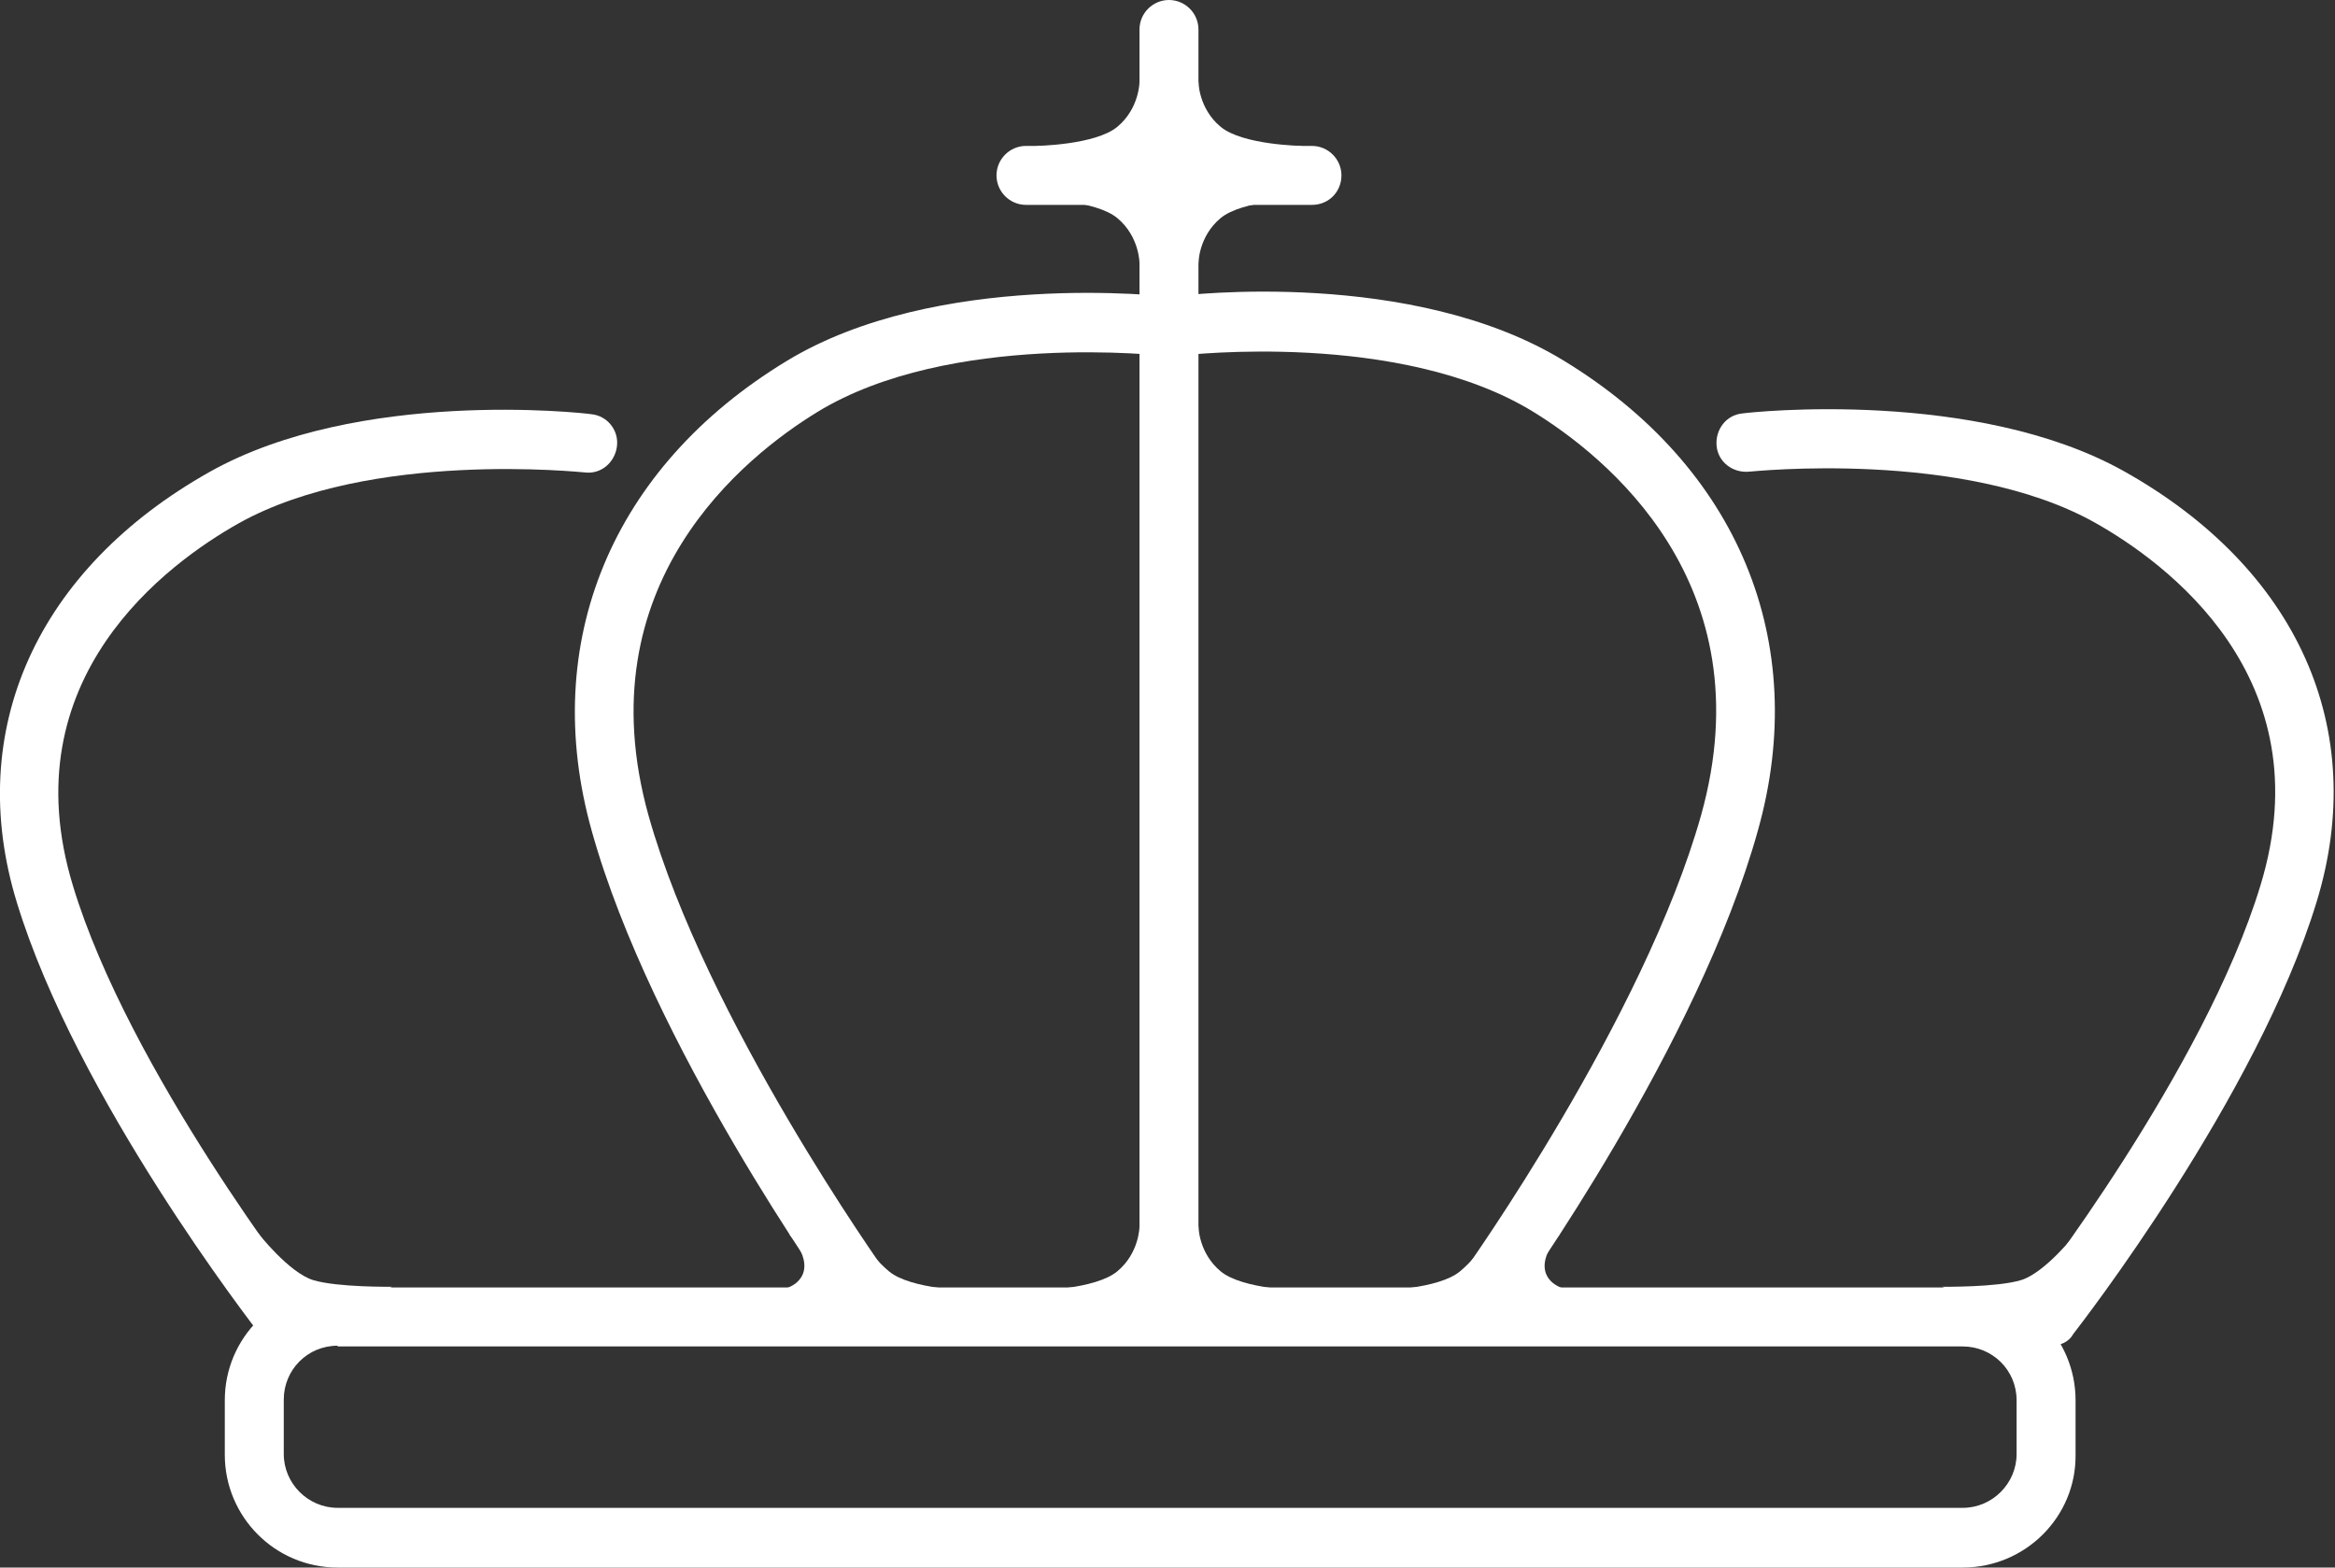
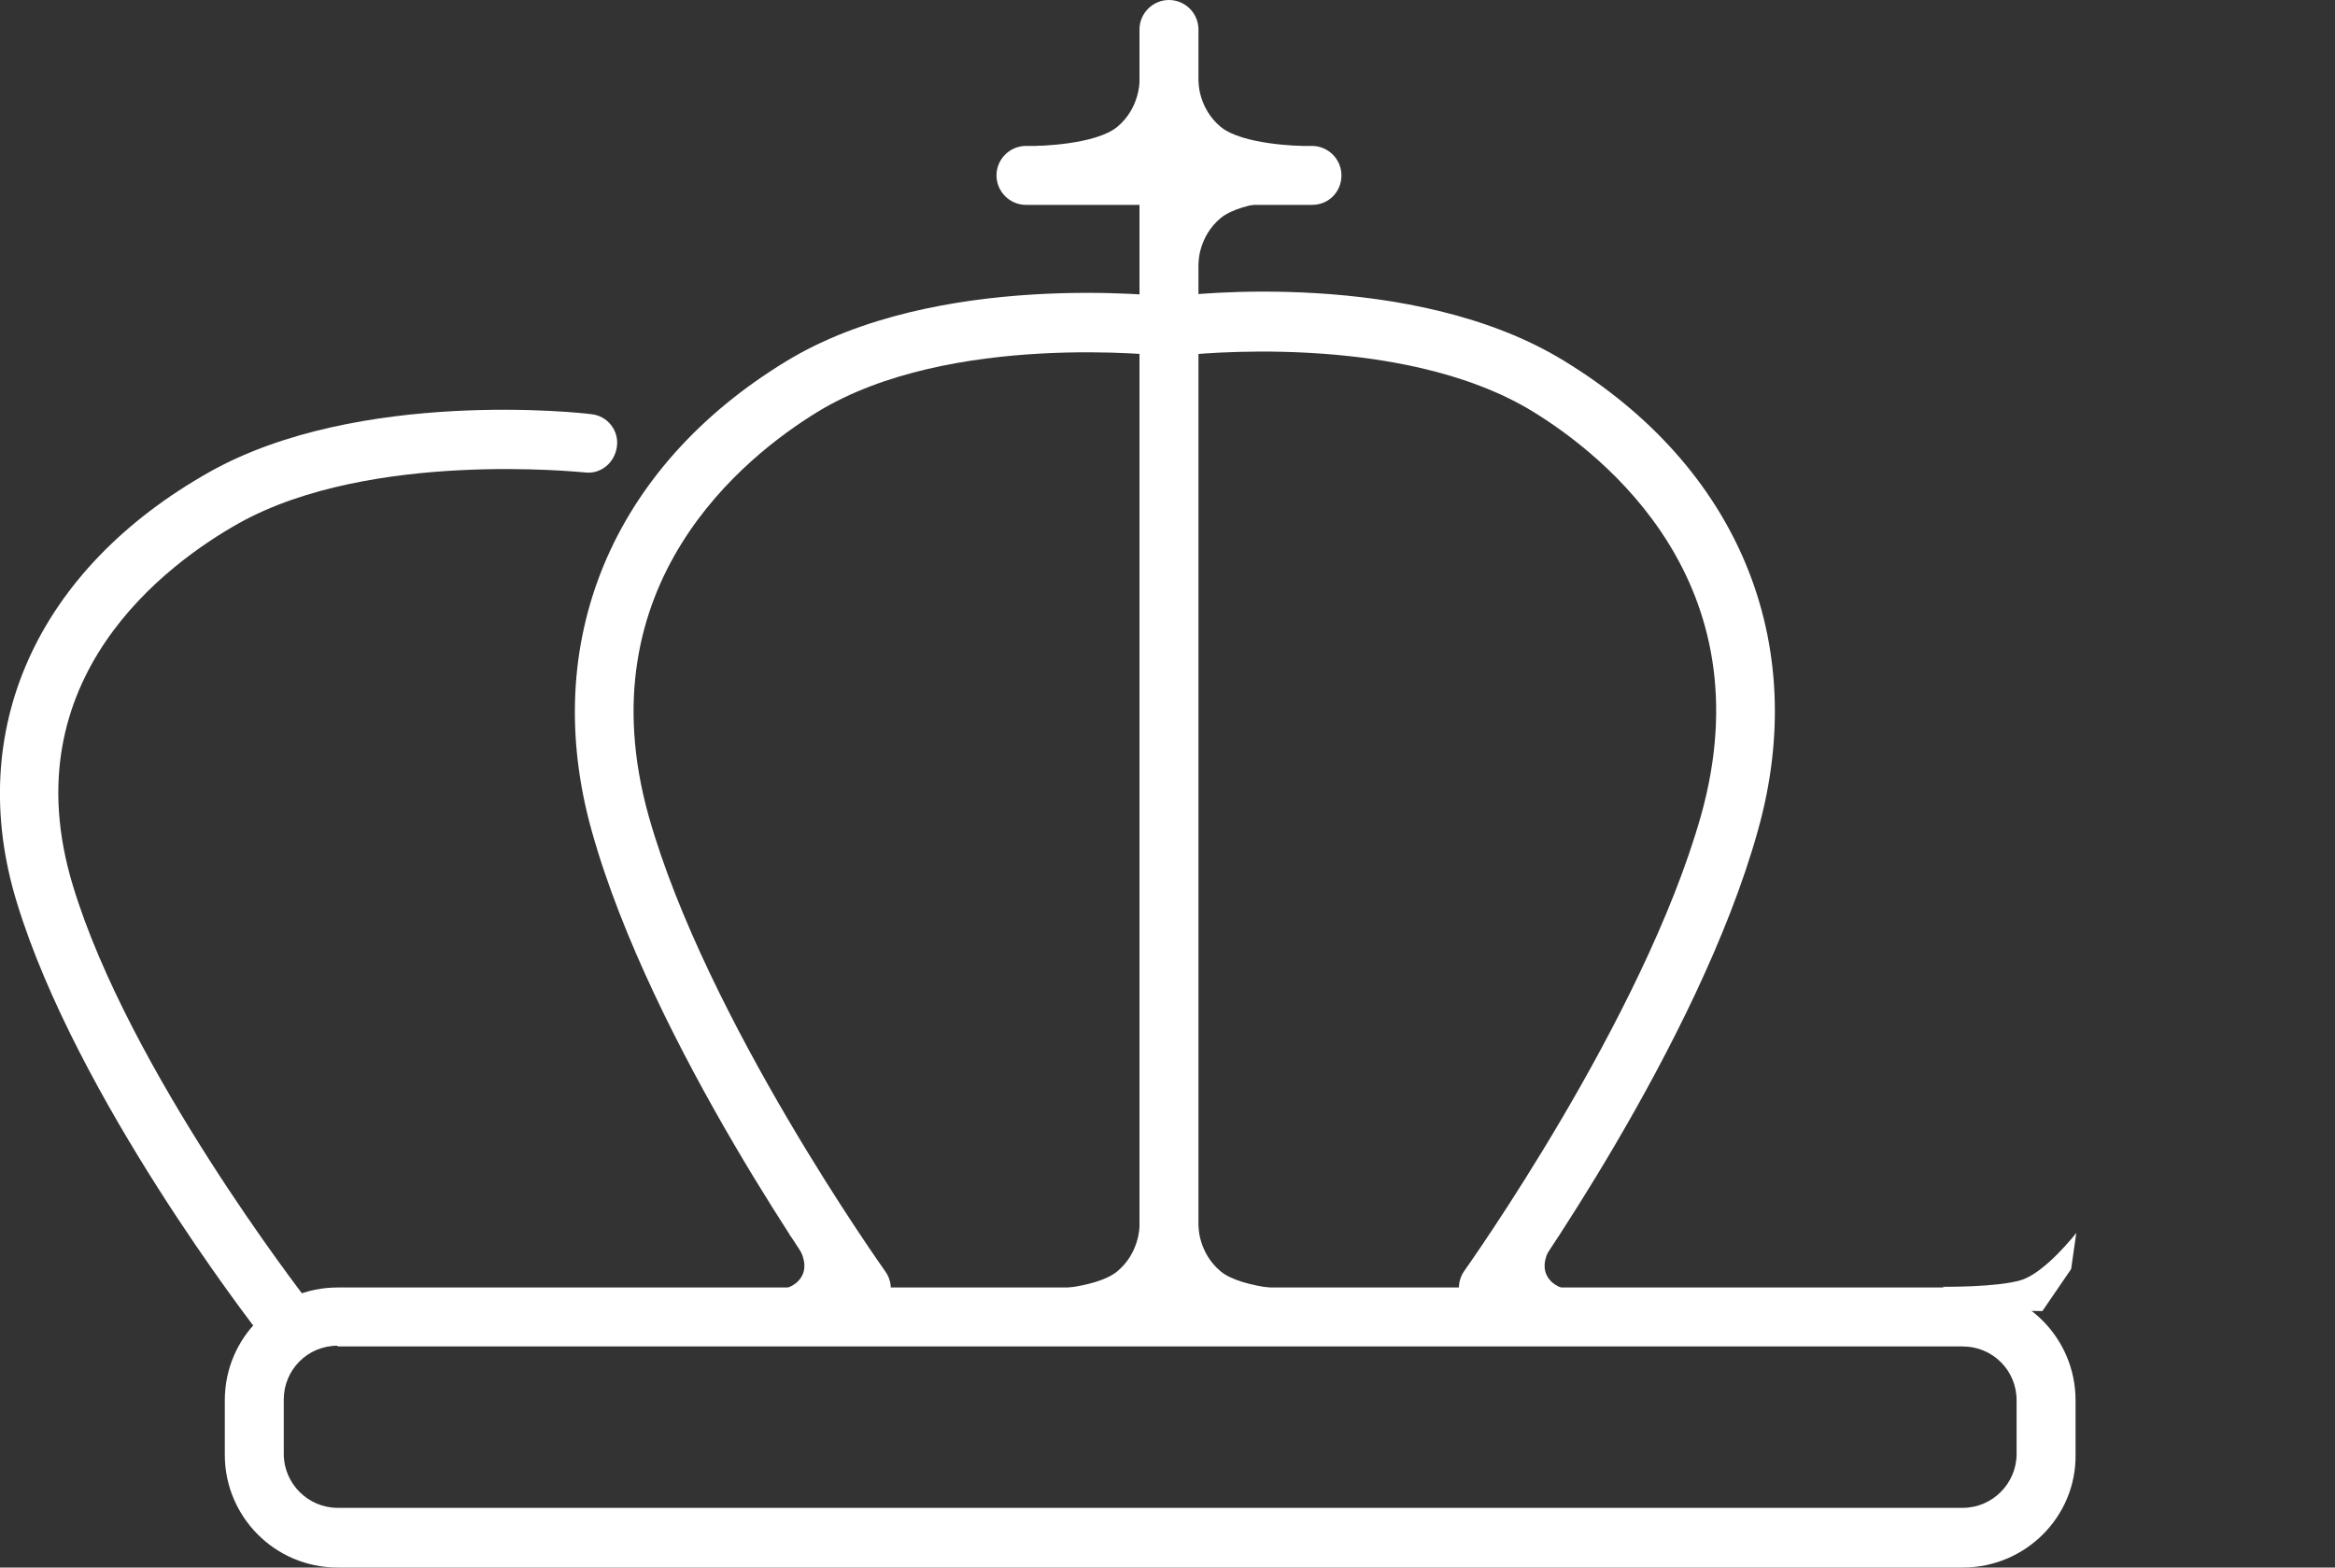
<svg xmlns="http://www.w3.org/2000/svg" version="1.1" id="Ebene_1" x="0px" y="0px" viewBox="0 0 316.8 212.7" style="enable-background:new 0 0 316.8 212.7;" xml:space="preserve">
  <rect x="0" y="0" width="316.8" height="212.7" fill="#333333" stroke="none" />
  <style type="text/css">
	.st0{fill:#FFFFFF;}
</style>
  <path class="st0" d="M201.9,178.8c-0.8,0-1.6-0.2-2.3-0.8c-1.8-1.3-2.2-3.8-0.9-5.6c0.2-0.3,24.3-34.1,32.1-61.8  c8.8-31.5-13.1-48.8-22.9-54.8c-18.1-11-47-7.6-47.3-7.6c-2.1,0.3-4.2-1.3-4.5-3.5s1.3-4.2,3.5-4.5c1.3-0.2,32-3.8,52.5,8.7  c23.7,14.4,33.6,38.2,26.4,63.8c-8.1,29.1-32.3,62.9-33.3,64.3C204.4,178.2,203.2,178.8,201.9,178.8L201.9,178.8L201.9,178.8z" />
  <path class="st0" d="M266.3,212.7H45.8c-8.5,0-15.3-6.9-15.3-15.3V190c0-8.5,6.9-15.3,15.3-15.3h220.5c8.5,0,15.3,6.9,15.3,15.3v7.4  C281.7,205.8,274.8,212.7,266.3,212.7L266.3,212.7z M45.8,182.6c-4.1,0-7.3,3.3-7.3,7.3v7.4c0,4,3.3,7.3,7.3,7.3h220.5  c4,0,7.3-3.3,7.3-7.3V190c0-4.1-3.3-7.3-7.3-7.3H45.8z" />
  <path class="st0" d="M158.6,178.6c-2.2,0-4-1.8-4-4V4c0-2.2,1.8-4,4-4s4,1.8,4,4v170.6C162.6,176.9,160.8,178.6,158.6,178.6  L158.6,178.6z" />
  <path class="st0" d="M178,27.8h-38.8c-2.2,0-4-1.8-4-4s1.8-4,4-4H178c2.2,0,4,1.8,4,4S180.3,27.8,178,27.8L178,27.8z" />
  <path class="st0" d="M140.5,19.8c0,0,8.1-0.1,11.1-2.6c3-2.5,3-6.1,3-6.1l3-1.6v12.7h-7L140.5,19.8L140.5,19.8z" />
  <path class="st0" d="M176.7,19.8c0,0-8.1-0.1-11.1-2.6c-3-2.5-3-6.1-3-6.1l-3-1.6v12.7h7L176.7,19.8L176.7,19.8L176.7,19.8z" />
  <path class="st0" d="M140.5,175.1c0,0,8.1-0.1,11.1-2.6c3-2.5,3-6.1,3-6.1l3-1.6v12.7h-7L140.5,175.1L140.5,175.1z" />
  <path class="st0" d="M176.7,175.1c0,0-8.1-0.1-11.1-2.6c-3-2.5-3-6.1-3-6.1l-3-1.6v12.7h7L176.7,175.1L176.7,175.1L176.7,175.1z" />
  <path class="st0" d="M97.3,175.1c0,0,7.6,1.4,10.7-1c3-2.5-0.9-6.6-0.9-6.6l7.4-2.7v12.7h-7L97.3,175.1L97.3,175.1z" />
-   <path class="st0" d="M131.7,175.1c0,0-8.1-0.1-11.1-2.6c-3-2.5-5.1-6.5-5.1-6.5l-1-1.2v12.7h7L131.7,175.1L131.7,175.1L131.7,175.1z  " />
  <path class="st0" d="M221.4,175.1c0,0-7.6,1.4-10.7-1c-3-2.5,0.9-6.6,0.9-6.6l-7.4-2.7v12.7h7L221.4,175.1L221.4,175.1z" />
-   <path class="st0" d="M187,175.1c0,0,8.1-0.1,11.1-2.6c3-2.5,5.1-6.5,5.1-6.5l1-1.2v12.7h-7L187,175.1L187,175.1L187,175.1z" />
-   <path class="st0" d="M140.5,27c0,0,8.1,0.1,11.1,2.6c3,2.5,3,6.1,3,6.1l3,1.6V24.6h-7L140.5,27L140.5,27z" />
  <path class="st0" d="M176.7,27c0,0-8.1,0.1-11.1,2.6c-3,2.5-3,6.1-3,6.1l-3,1.6V24.6h7L176.7,27L176.7,27L176.7,27z" />
  <path class="st0" d="M38.4,182.6c-1.2,0-2.4-0.5-3.1-1.5c-1-1.3-24.9-32.1-33-58.6C-4.9,99.1,5,77.2,28.5,64  c20.2-11.3,50.4-8,51.7-7.8c2.2,0.2,3.8,2.2,3.5,4.4s-2.2,3.8-4.4,3.5c-0.3,0-29-3.1-46.9,6.9c-9.6,5.4-31.1,21-22.5,49.2  c7.6,25.1,31.4,55.7,31.6,56c1.4,1.7,1.1,4.3-0.7,5.6C40.2,182.4,39.3,182.7,38.4,182.6L38.4,182.6L38.4,182.6z" />
-   <path class="st0" d="M278.3,182.6c-0.9,0-1.7-0.3-2.5-0.9c-1.7-1.4-2-3.9-0.7-5.6c0.2-0.3,24-30.9,31.6-56  c8.6-28.2-12.9-43.8-22.5-49.2c-17.9-10-46.6-6.9-46.9-6.9c-2.2,0.2-4.2-1.3-4.4-3.5c-0.2-2.2,1.3-4.2,3.5-4.4  c1.3-0.2,31.6-3.4,51.7,7.8c23.6,13.2,33.4,35,26.2,58.5c-8.1,26.5-32,57.3-33,58.6C280.7,182.1,279.5,182.6,278.3,182.6  L278.3,182.6L278.3,182.6z" />
  <path class="st0" d="M116.8,178.8c-1.2,0-2.5-0.6-3.2-1.7c-1-1.4-25.2-35.3-33.3-64.3C73.1,87.2,83,63.4,106.7,49  c20.4-12.4,51.2-8.8,52.5-8.7c2.2,0.3,3.8,2.3,3.5,4.5s-2.3,3.7-4.5,3.5c-0.3,0-29.3-3.4-47.3,7.6c-9.8,6-31.7,23.3-22.9,54.8  c7.8,27.7,31.9,61.5,32.1,61.8c1.3,1.8,0.9,4.3-0.9,5.6C118.4,178.5,117.6,178.8,116.8,178.8L116.8,178.8L116.8,178.8z" />
  <path class="st0" d="M263.5,174.6c0,0,7.4,0.1,10.7-0.9s7.5-6.4,7.5-6.4l-0.7,4.9l-3.9,5.7l-6.6-0.1L263.5,174.6L263.5,174.6  L263.5,174.6z" />
-   <path class="st0" d="M53.2,174.6c0,0-7.4,0.1-10.7-0.9c-3.3-1-7.5-6.4-7.5-6.4l0.7,4.9l3.9,5.7l6.6-0.1L53.2,174.6L53.2,174.6  L53.2,174.6z" />
</svg>